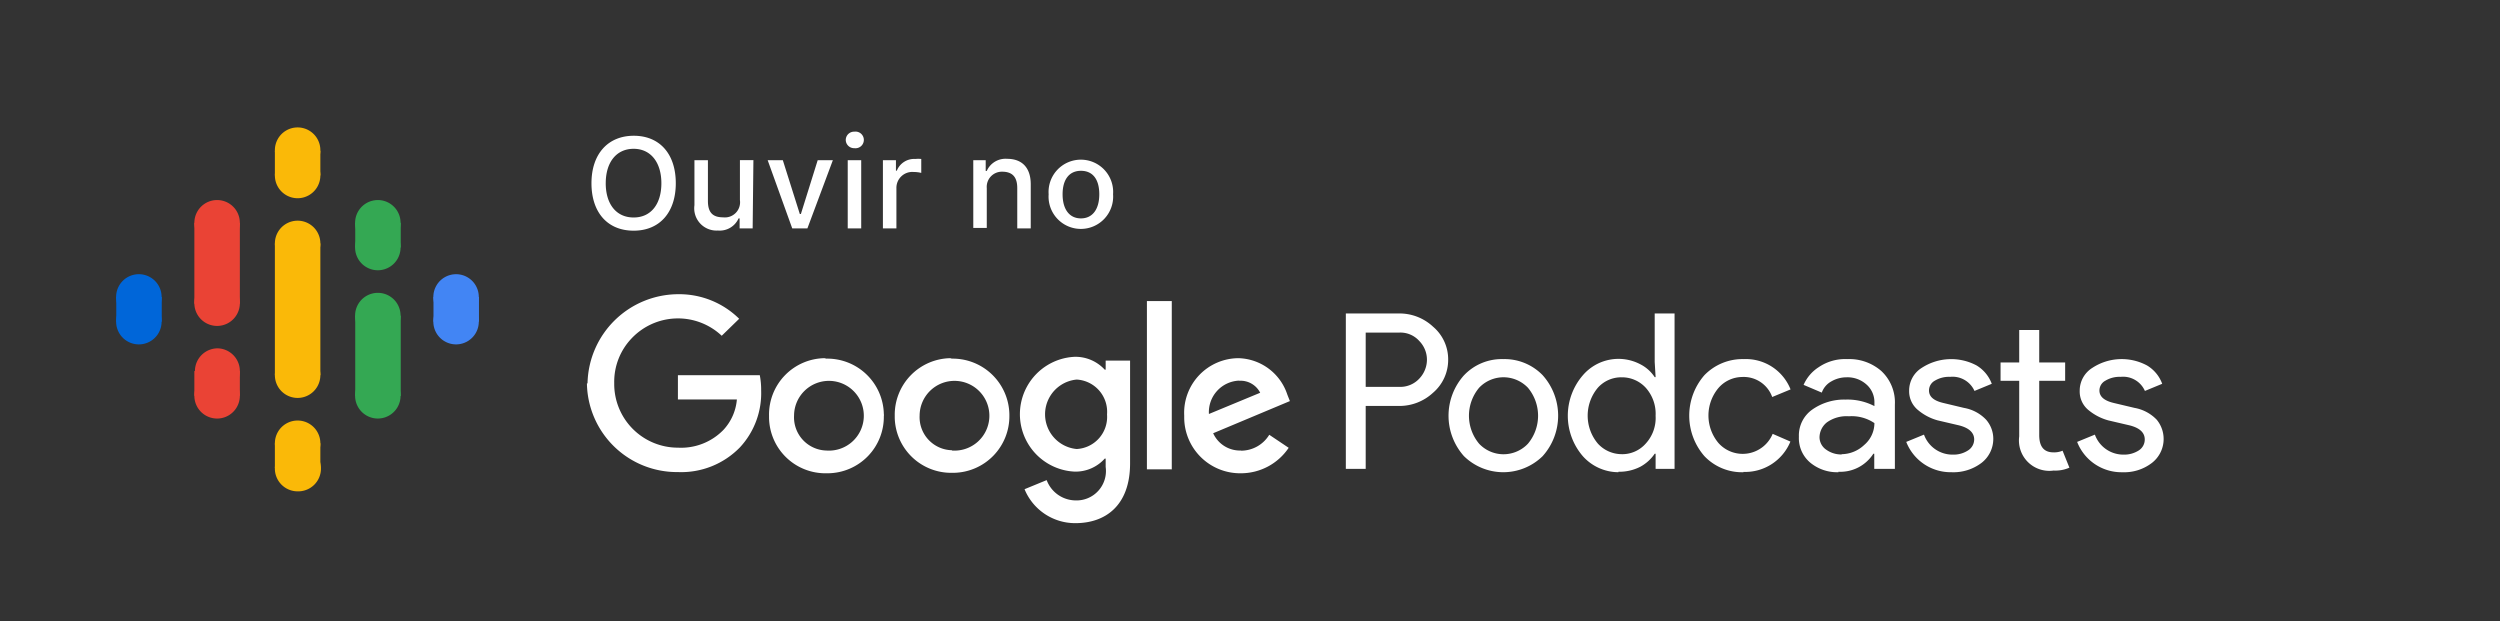
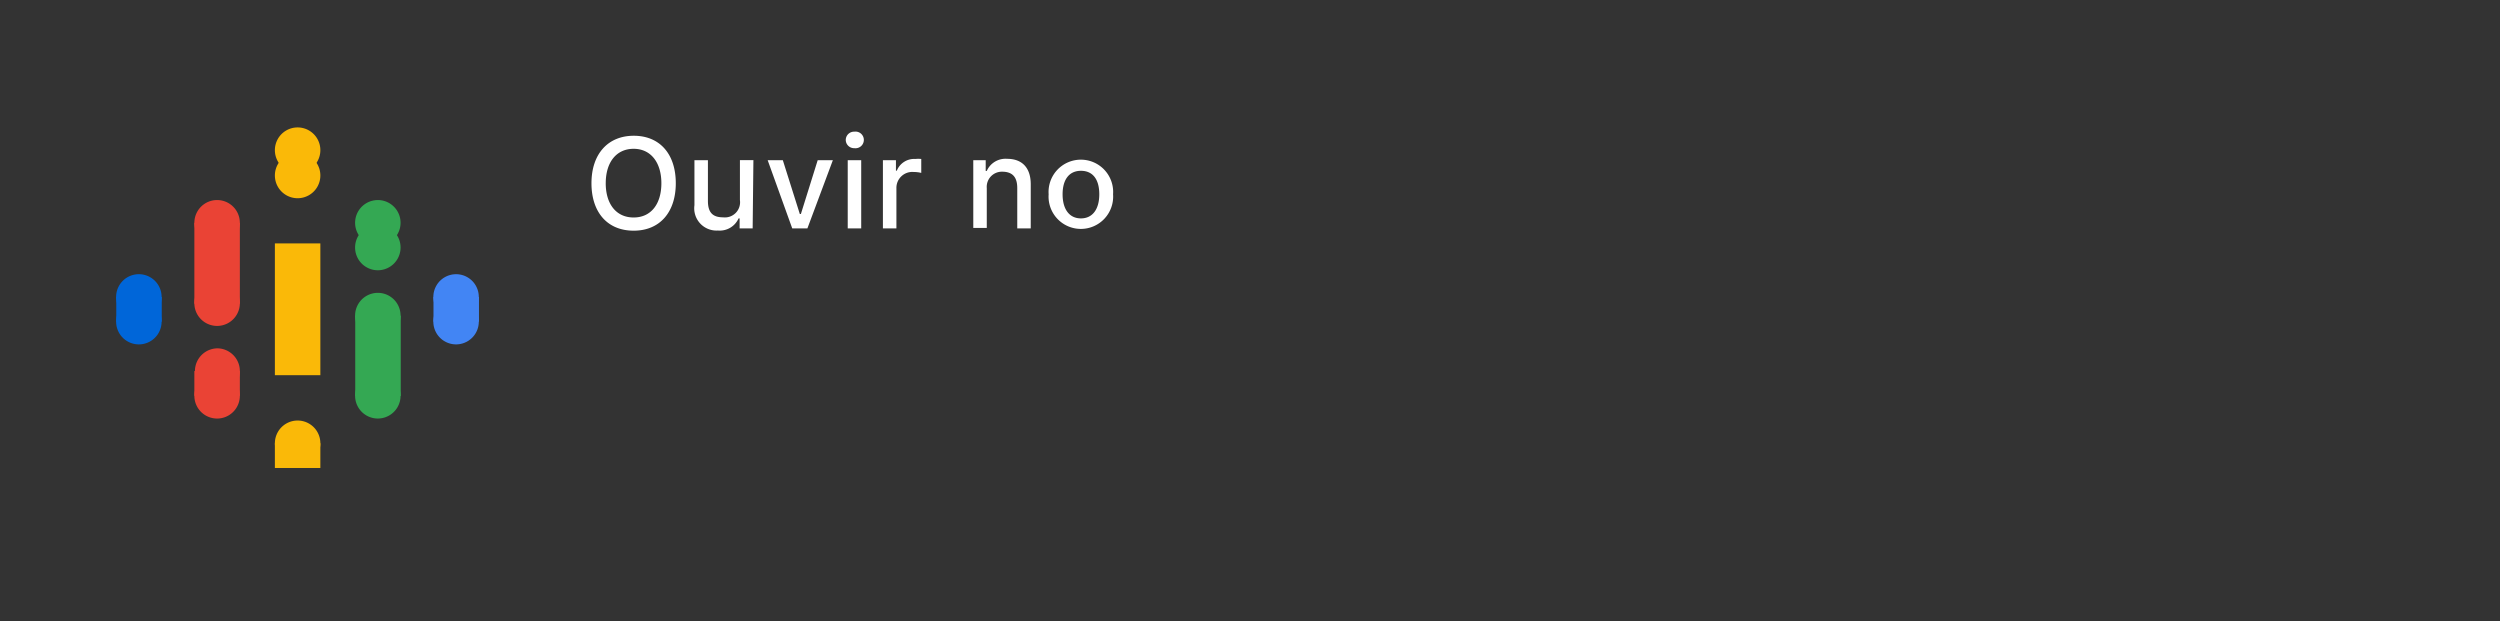
<svg xmlns="http://www.w3.org/2000/svg" width="165" height="41" fill="none">
  <rect width="100%" height="100%" fill="#333333" stroke="none" />
  <path fill="#fff" d="M44.602 12.093c0 1.911-1.051 3.132-2.782 3.132s-2.783-1.211-2.783-3.132S40.118 8.96 41.83 8.96c1.71 0 2.772 1.201 2.772 3.133m-4.624 0c0 1.37.69 2.261 1.841 2.261s1.832-.89 1.832-2.261-.7-2.272-1.832-2.272c-1.13 0-1.84.88-1.84 2.272M49.675 15.075h-.86v-.66h-.07a1.36 1.36 0 0 1-1.361.8 1.47 1.47 0 0 1-1.551-1.671v-2.972h.89v2.692c0 .73.29 1.08 1 1.08a1.002 1.002 0 0 0 1.112-1.14V10.57h.89zM53.288 15.075h-1l-1.622-4.503h1l1.122 3.552h.07l1.11-3.552h1.001zM55.82 9.24a.55.55 0 0 1 .57-.55.55.55 0 1 1 0 1.09.55.55 0 0 1-.57-.54m.13 1.332h.89v4.503h-.89zM58.272 10.571h.86v.691h.06a1.23 1.23 0 0 1 1.221-.77q.195-.02.39 0v.92a2 2 0 0 0-.49-.06 1.05 1.05 0 0 0-1.15 1.06v2.663h-.891zM64.236 10.572h.82v.71h.071a1.35 1.35 0 0 1 1.341-.8c1 0 1.561.6 1.561 1.68v2.913h-.89v-2.662c0-.72-.31-1.081-1.001-1.081a1 1 0 0 0-1.011 1.08v2.633h-.89zM69.21 12.823a2.132 2.132 0 1 1 4.253 0 2.132 2.132 0 1 1-4.253 0m3.343 0c0-1-.44-1.55-1.211-1.55s-1.211.57-1.211 1.55.44 1.591 1.21 1.591c.771 0 1.212-.61 1.212-1.59" />
  <path fill="#FAB908" d="M18.142 16.065v8.697h3.002v-8.697z" />
  <path fill="#0066D9" d="M9.165 18.097a1.5 1.5 0 1 1 0 3.002 1.5 1.5 0 0 1 0-3.002" />
  <path fill="#0066D9" d="M9.165 19.728a1.5 1.5 0 1 1 0 3.002 1.5 1.5 0 0 1 0-3.002" />
  <path fill="#0066D9" d="M7.674 19.598h3.002v1.631H7.674z" />
  <path fill="#4285F4" d="M30.1 19.728a1.5 1.5 0 1 1 .001 3.002 1.5 1.5 0 0 1 0-3.002" />
  <path fill="#4285F4" d="M30.1 18.097a1.5 1.5 0 1 1 .001 3.001 1.5 1.5 0 0 1 0-3" />
-   <path fill="#4285F4" d="M28.61 19.598h3.002v1.631H28.61z" />
+   <path fill="#4285F4" d="M28.61 19.598h3.002v1.631H28.61" />
  <path fill="#EA4335" d="M14.329 22.99a1.502 1.502 0 1 1 0 3.004 1.502 1.502 0 0 1 0-3.003" />
  <path fill="#EA4335" d="M14.329 24.622a1.5 1.5 0 1 1 0 3.002 1.5 1.5 0 0 1 0-3.002" />
  <path fill="#EA4335" d="M12.828 24.492h3.002v1.631h-3.002zM14.329 13.203a1.5 1.5 0 1 1 0 3.002 1.5 1.5 0 0 1 0-3.002M14.329 18.507a1.502 1.502 0 1 1 0 3.004 1.502 1.502 0 0 1 0-3.004" />
  <path fill="#EA4335" d="M12.828 14.705h3.002v5.344h-3.002z" />
  <path fill="#34A853" d="M24.937 14.835a1.501 1.501 0 1 1 0 3.002 1.501 1.501 0 0 1 0-3.002" />
  <path fill="#34A853" d="M24.937 13.203a1.5 1.5 0 1 1 0 3.001 1.5 1.5 0 0 1 0-3" />
-   <path fill="#34A853" d="M23.446 14.705h3.002v1.63h-3.002z" />
  <path fill="#FAB908" d="M19.643 13.083a1.501 1.501 0 1 0 0-3.002 1.501 1.501 0 0 0 0 3.002" />
  <path fill="#FAB908" d="M19.643 8.41a1.501 1.501 0 1 1 0 3.002 1.501 1.501 0 0 1 0-3.002" />
-   <path fill="#FAB908" d="M18.142 9.95h3.002v1.632h-3.002zM19.643 29.426a1.502 1.502 0 1 1 0 3.003 1.502 1.502 0 0 1 0-3.004" />
  <path fill="#FAB908" d="M19.643 30.757a1.501 1.501 0 1 0 0-3.002 1.501 1.501 0 0 0 0 3.002" />
  <path fill="#FAB908" d="M18.142 29.255h3.002v1.632h-3.002z" />
  <path fill="#34A853" d="M24.937 24.622a1.5 1.5 0 1 1 0 3.001 1.5 1.5 0 0 1 0-3M24.937 19.328a1.5 1.5 0 1 1 0 3.001 1.5 1.5 0 0 1 0-3.001" />
  <path fill="#34A853" d="M23.446 20.83h3.002v5.303h-3.002z" />
-   <path fill="#FAB908" d="M19.643 17.567a1.501 1.501 0 1 0 0-3.002 1.501 1.501 0 0 0 0 3.002M19.643 26.263a1.501 1.501 0 1 0 0-3.002 1.501 1.501 0 0 0 0 3.002" />
-   <path fill="#fff" d="M90.136 30.947h-1.311V20.689h3.502a3.24 3.24 0 0 1 2.252.87 2.82 2.82 0 0 1 1 2.182 2.85 2.85 0 0 1-1 2.182 3.26 3.26 0 0 1-2.252.87h-2.191zm0-5.414h2.211a1.71 1.71 0 0 0 1.341-.56c.313-.335.488-.774.49-1.232 0-.46-.18-.9-.5-1.23a1.67 1.67 0 0 0-1.33-.56h-2.212zm6.485-.76a3.43 3.43 0 0 1 2.592-1.072 3.5 3.5 0 0 1 2.601 1.061 4 4 0 0 1 0 5.344 3.71 3.71 0 0 1-5.193 0 4.003 4.003 0 0 1 0-5.334m1 4.513a2.215 2.215 0 0 0 3.133.09l.09-.09a2.884 2.884 0 0 0 0-3.693 2.23 2.23 0 0 0-1.611-.692 2.22 2.22 0 0 0-1.612.692 2.88 2.88 0 0 0 0 3.693m9.197 1.881a3.16 3.16 0 0 1-2.352-1.06 4.086 4.086 0 0 1 0-5.335 3.094 3.094 0 0 1 3.793-.73c.386.195.714.489.951.85h.06l-.06-1v-3.203h1.311v10.258h-1.251v-1h-.06a2.7 2.7 0 0 1-.951.86c-.446.226-.941.34-1.441.33zm.22-1.19a2.06 2.06 0 0 0 1.572-.691 2.5 2.5 0 0 0 .66-1.842 2.58 2.58 0 0 0-.65-1.851 2.13 2.13 0 0 0-1.592-.69 2.07 2.07 0 0 0-1.571.69 2.864 2.864 0 0 0 0 3.683 2.13 2.13 0 0 0 1.571.7zm8.056 1.19a3.42 3.42 0 0 1-2.602-1.06 4.064 4.064 0 0 1 0-5.345 3.5 3.5 0 0 1 2.602-1.06 3.17 3.17 0 0 1 3.083 2l-1.211.501a2 2 0 0 0-2.002-1.32 2.1 2.1 0 0 0-1.541.72 2.824 2.824 0 0 0 0 3.642 2.143 2.143 0 0 0 3.573-.61l1.171.51a3.23 3.23 0 0 1-3.123 2.002zm6.255 0a2.78 2.78 0 0 1-1.871-.63 2.11 2.11 0 0 1-.751-1.712 2.09 2.09 0 0 1 .881-1.791 3.66 3.66 0 0 1 2.201-.66 3.84 3.84 0 0 1 1.902.43v-.2a1.55 1.55 0 0 0-.541-1.241 1.87 1.87 0 0 0-1.301-.46 2 2 0 0 0-1 .27 1.37 1.37 0 0 0-.631.74l-1.201-.51c.21-.481.559-.889 1.001-1.171a3.1 3.1 0 0 1 1.882-.53 3.22 3.22 0 0 1 2.241.78 2.83 2.83 0 0 1 .901 2.222v4.243h-1.361v-1h-.06a2.59 2.59 0 0 1-2.312 1.19zm.21-1.19a2.2 2.2 0 0 0 1.481-.611 1.896 1.896 0 0 0 .671-1.441 2.67 2.67 0 0 0-1.681-.45 2.24 2.24 0 0 0-1.451.4 1.28 1.28 0 0 0-.491 1 1.004 1.004 0 0 0 .45.81c.293.207.643.315 1.001.311zm7.256 1.19a3.15 3.15 0 0 1-3.003-2.001l1.171-.48a2 2 0 0 0 1.912 1.32 1.74 1.74 0 0 0 1-.28.86.86 0 0 0 .401-.72c0-.441-.33-.761-1.001-.931l-1.411-.33a3.4 3.4 0 0 1-1.271-.661 1.6 1.6 0 0 1-.61-1.291 1.764 1.764 0 0 1 .83-1.511 3.56 3.56 0 0 1 3.623-.16c.461.279.814.705 1.001 1.21l-1.141.471a1.585 1.585 0 0 0-1.611-.93 1.8 1.8 0 0 0-1.001.25.74.74 0 0 0-.39.65c0 .4.3.67.93.82l1.381.33c.559.097 1.071.37 1.461.781.306.353.474.805.471 1.271a2 2 0 0 1-.771 1.572 3.07 3.07 0 0 1-2.001.62zm6.725-.11a2.004 2.004 0 0 1-2.272-2.252v-3.672h-1.231v-1.211h1.231V21.78h1.321v2.142h1.711v1.21h-1.711v3.583c0 .76.31 1.141.941 1.141.205.007.41-.03.6-.11l.451 1.12c-.331.145-.691.21-1.051.19zm4.603.11a3.14 3.14 0 0 1-3.052-2.001l1.171-.48a2 2 0 0 0 1.901 1.32c.354.009.703-.089 1.001-.28a.85.85 0 0 0 .39-.72c0-.441-.32-.761-1.001-.931l-1.411-.33a3.5 3.5 0 0 1-1.281-.661 1.58 1.58 0 0 1-.6-1.291 1.77 1.77 0 0 1 .831-1.511 3.53 3.53 0 0 1 3.612-.16c.463.276.817.704 1.001 1.21l-1.141.471a1.57 1.57 0 0 0-1.601-.93 1.8 1.8 0 0 0-1.001.25.74.74 0 0 0-.4.65c0 .4.31.67.931.82l1.391.33a2.67 2.67 0 0 1 1.461.781 2 2 0 0 1-.31 2.843c-.571.44-1.282.66-2.002.62zM38.777 25.303a6.005 6.005 0 0 1 6.005-5.885 5.63 5.63 0 0 1 4.003 1.621l-1.151 1.121a4.213 4.213 0 0 0-5.955.18 4.15 4.15 0 0 0-1.14 2.943 4.204 4.204 0 0 0 4.213 4.263 3.89 3.89 0 0 0 3.002-1.181c.508-.55.818-1.255.88-2.002h-3.892v-1.6h5.404q.095.495.09 1a5.26 5.26 0 0 1-1.391 3.753 5.4 5.4 0 0 1-4.103 1.641 5.945 5.945 0 0 1-6.005-5.854zM54.54 23.67a3.733 3.733 0 0 1 3.793 3.663q.015.06 0 .12a3.724 3.724 0 0 1-3.673 3.783h-.12a3.72 3.72 0 0 1-3.783-3.673v-.14a3.72 3.72 0 0 1 3.663-3.783zm0 6.065a2.302 2.302 0 1 0-2.132-2.312 2.193 2.193 0 0 0 2.132 2.312m8.286-6.065a3.743 3.743 0 0 1 3.793 3.683v.07a3.733 3.733 0 0 1-3.673 3.783h-.12a3.723 3.723 0 0 1-3.773-3.633v-.15a3.733 3.733 0 0 1 3.663-3.783zm0 6.065a2.302 2.302 0 1 0-2.131-2.312 2.183 2.183 0 0 0 2.131 2.292zm10.168-5.934h1.591v6.785c0 2.802-1.651 3.942-3.603 3.942a3.61 3.61 0 0 1-3.362-2.241l1.46-.6a2.06 2.06 0 0 0 1.892 1.34 1.942 1.942 0 0 0 2.002-2.211v-.55h-.06a2.58 2.58 0 0 1-2.002.86 3.793 3.793 0 0 1 0-7.576 2.62 2.62 0 0 1 2.002.85h.06v-.6zm-1.932 5.834a2.12 2.12 0 0 0 2.002-2.282 2.13 2.13 0 0 0-2.002-2.302 2.302 2.302 0 0 0 0 4.584m4.634 1.34V19.87h1.641v11.108zm6.205-1.23a2.18 2.18 0 0 0 1.87-1.05l1.282.86a3.8 3.8 0 0 1-3.153 1.681 3.693 3.693 0 0 1-3.742-3.653v-.16a3.604 3.604 0 0 1 3.582-3.783 3.49 3.49 0 0 1 3.223 2.402l.17.43-5.064 2.122a1.94 1.94 0 0 0 1.841 1.14zm-.11-4.624a2.08 2.08 0 0 0-2.002 2.202l3.383-1.401a1.45 1.45 0 0 0-1.402-.79z" />
</svg>